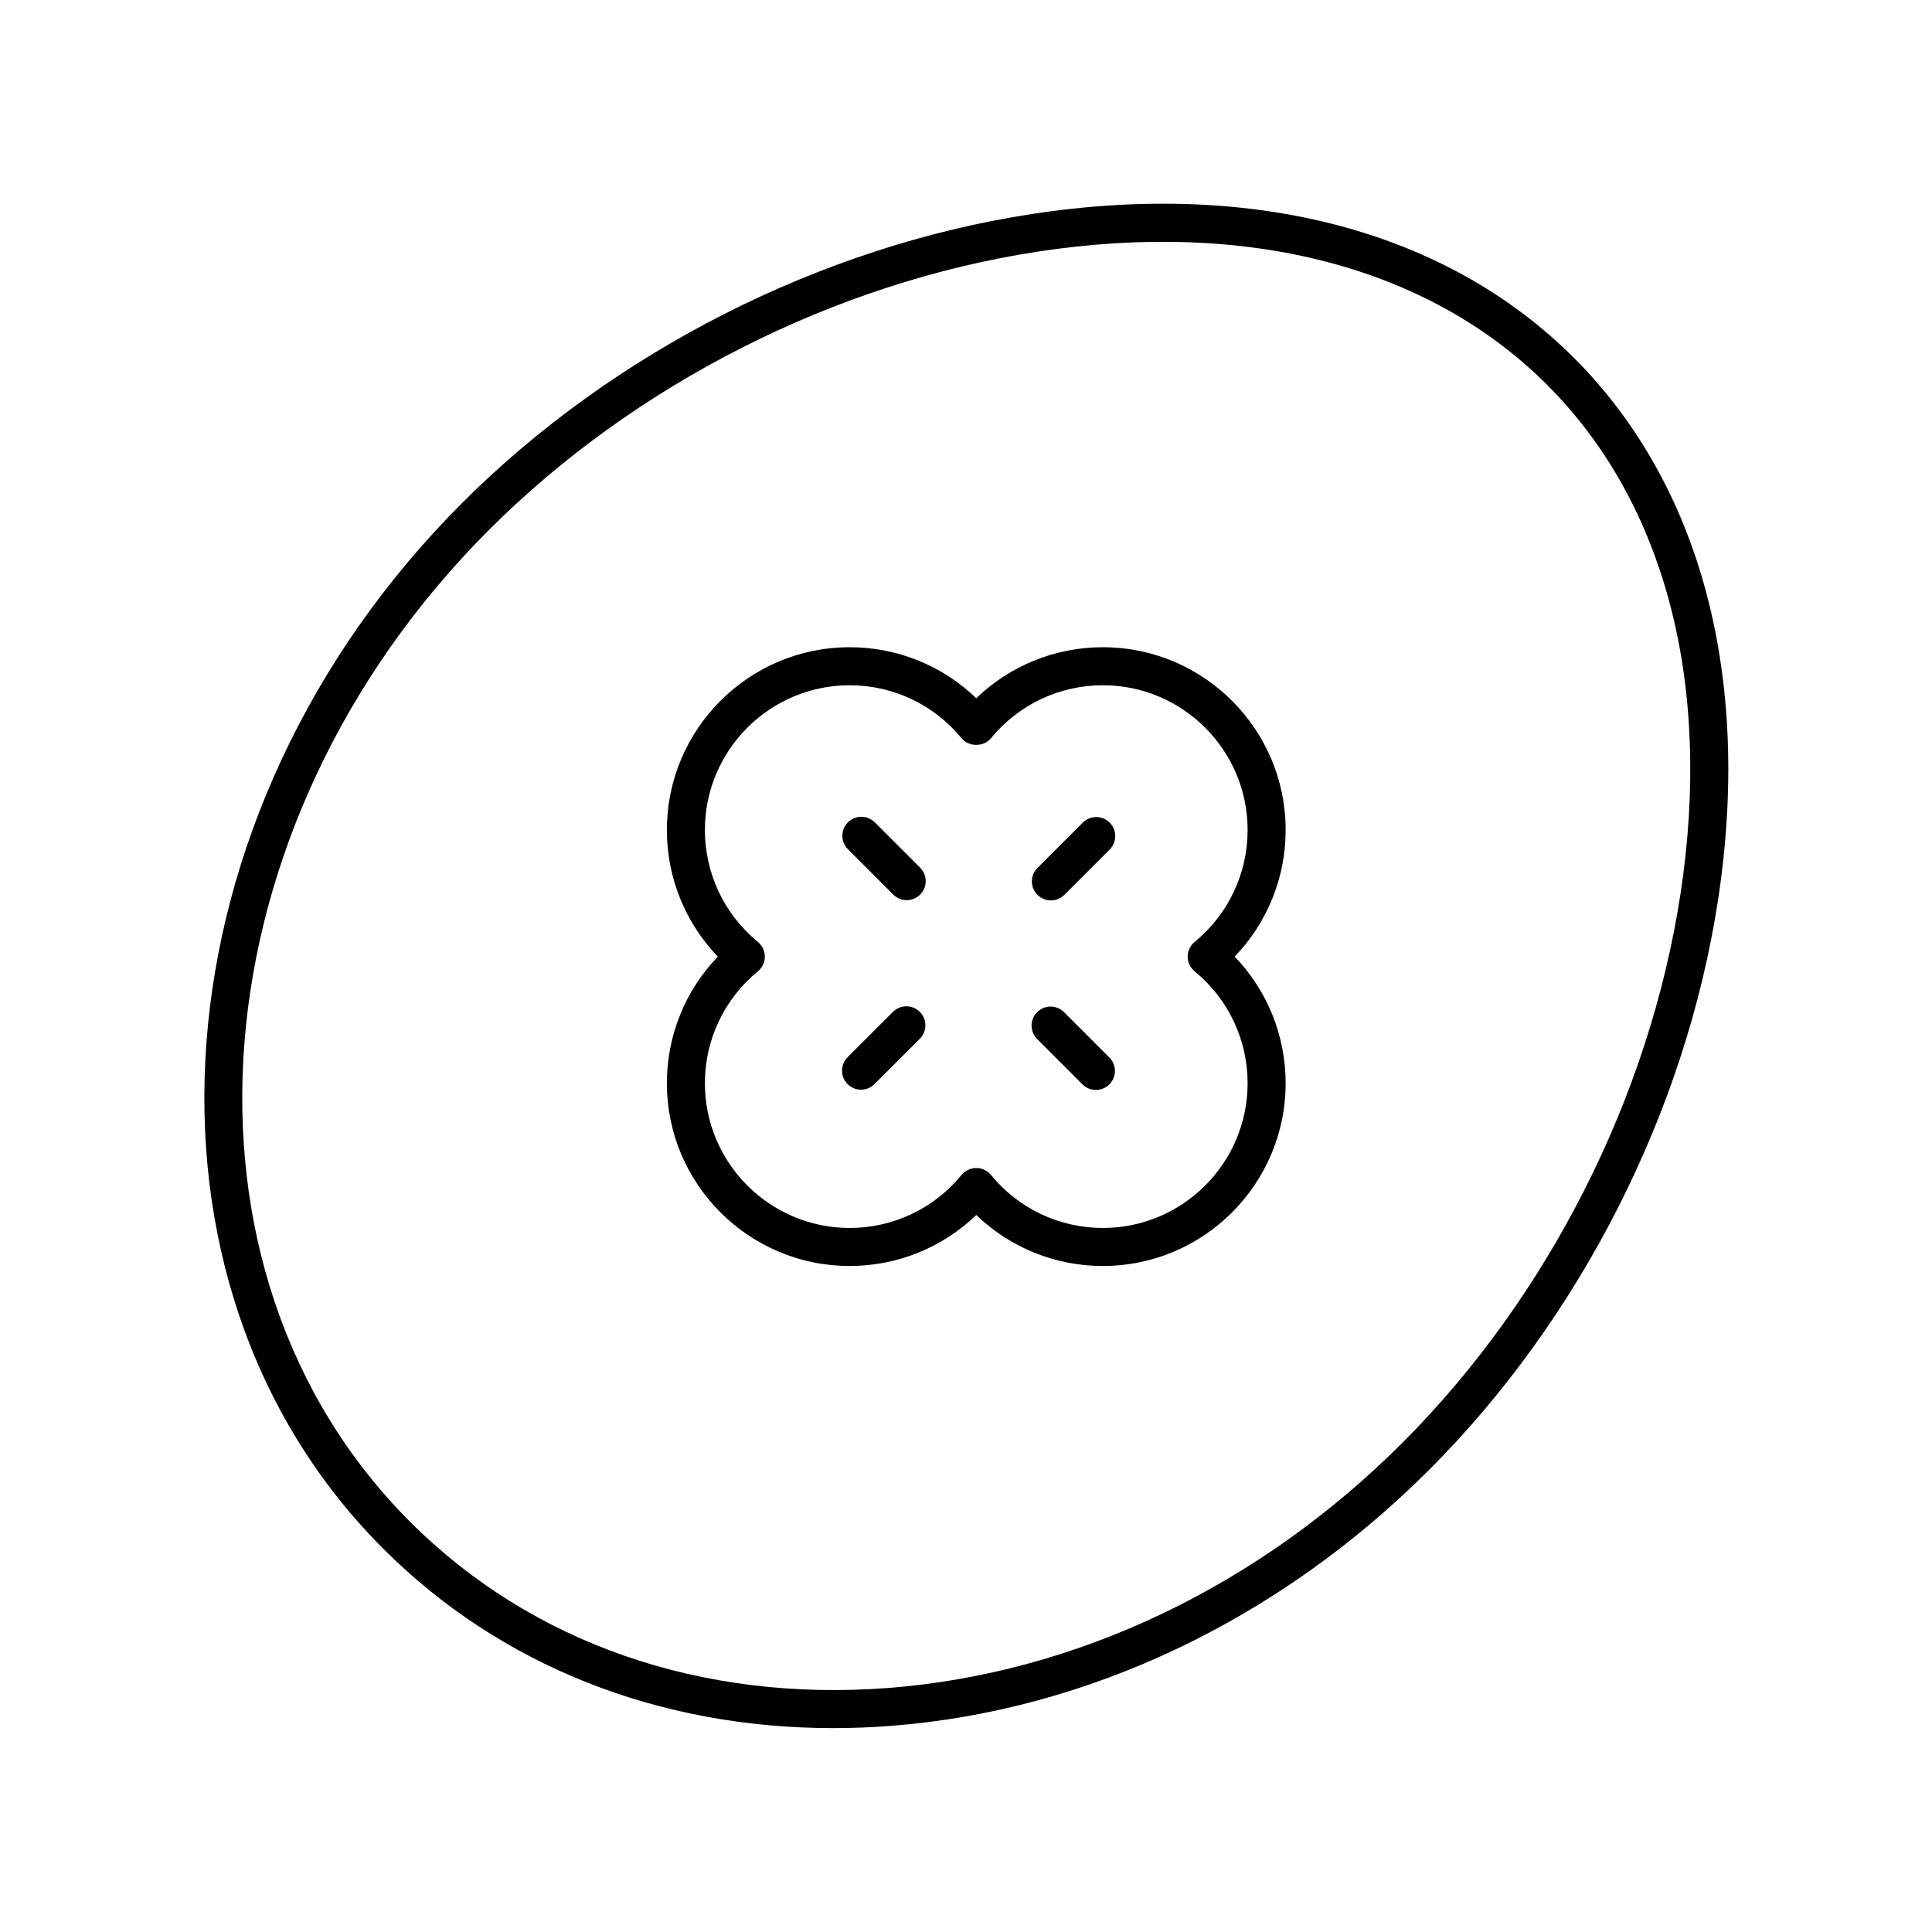
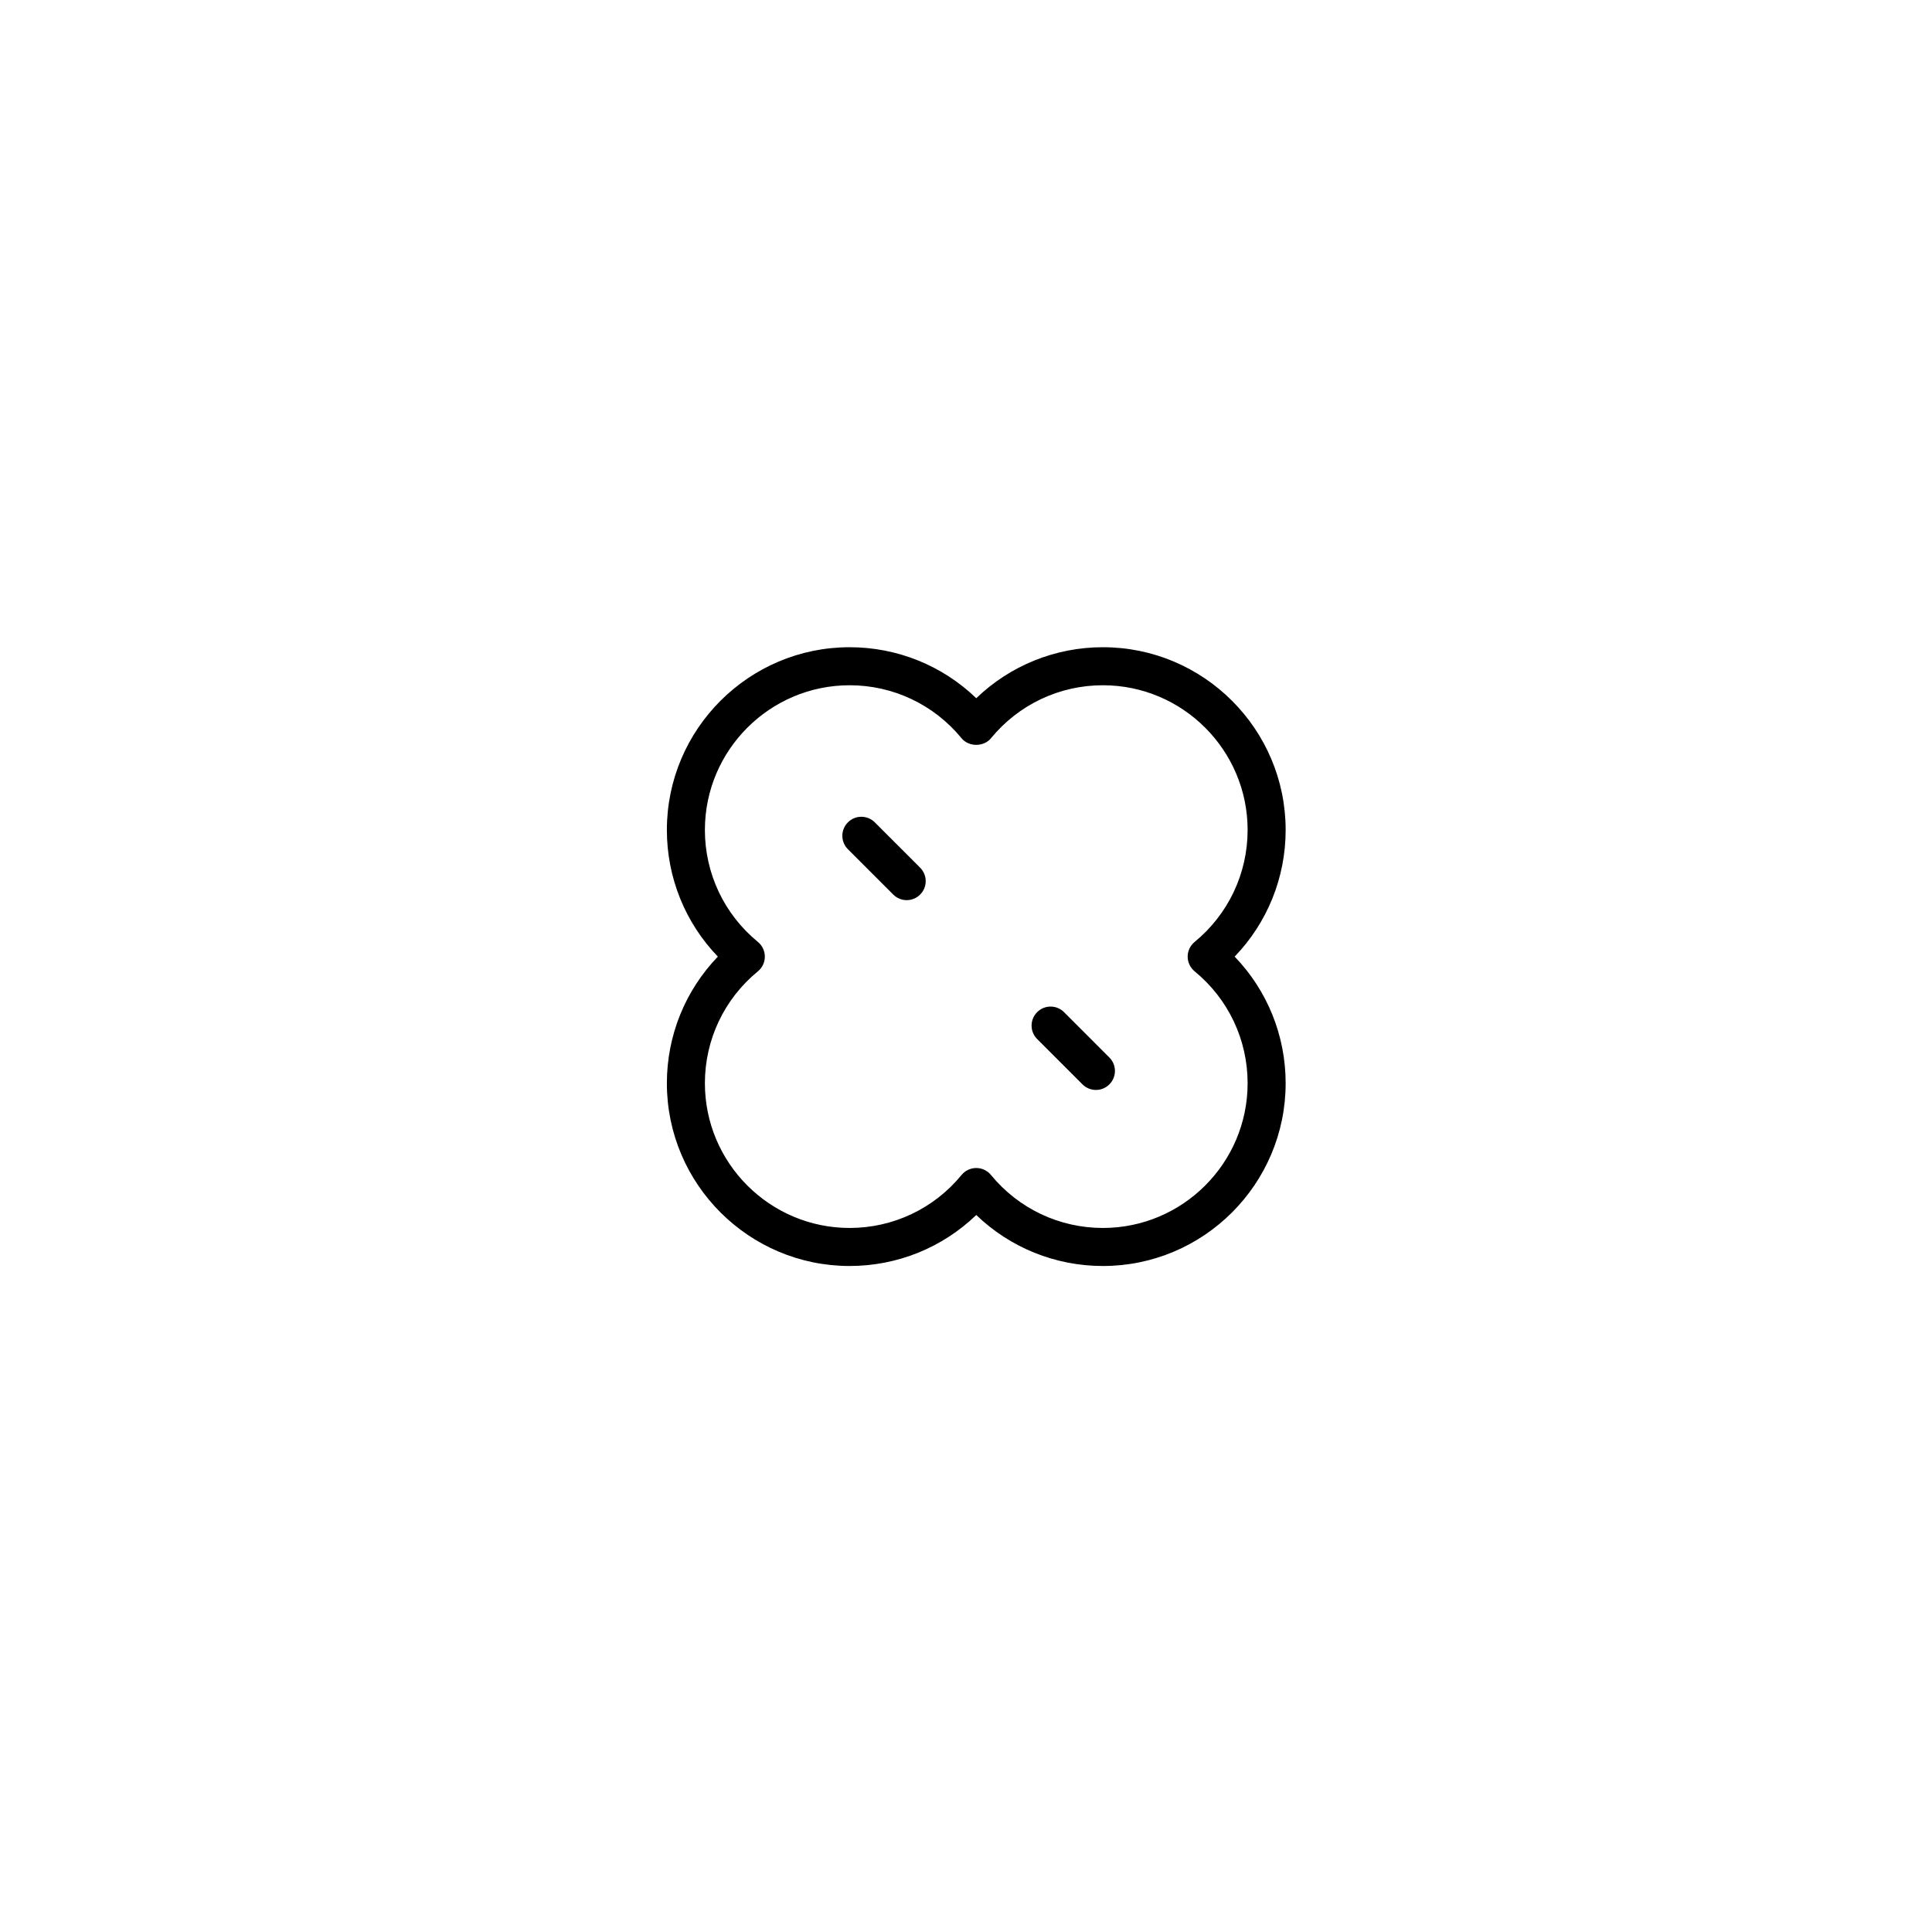
<svg xmlns="http://www.w3.org/2000/svg" fill="#000000" width="800px" height="800px" version="1.1" viewBox="144 144 512 512">
  <g>
-     <path d="m417.37 200.73c-55.801 8.551-110.8 36.449-150.89 76.547-82.176 82.18-91.551 206.51-20.906 277.16 30.941 30.941 72.828 47.531 119.23 47.531 5.082 0 10.223-0.195 15.406-0.602 52.199-4.039 102.81-28.133 142.52-67.836 40.094-40.094 67.996-95.094 76.547-150.9 9.051-59.059-4.492-110.11-38.137-143.76-33.648-33.652-84.715-47.207-143.77-38.141zm171.94 180.38c-8.234 53.727-35.098 106.69-73.711 145.3-38.008 38.008-86.367 61.062-136.17 64.918-49.484 3.797-94.52-11.797-126.73-44.016-66.719-66.719-57.34-184.66 20.906-262.9 38.613-38.613 91.57-65.477 145.3-73.711 55.797-8.543 103.79 3.988 135.11 35.305 31.32 31.316 43.859 79.301 35.305 135.11z" />
    <path d="m436.28 315.52c-12.629 0-24.578 4.867-33.559 13.512-8.98-8.645-20.926-13.512-33.559-13.512-26.707 0-48.434 21.727-48.434 48.434 0 12.629 4.863 24.574 13.512 33.559-8.645 8.98-13.512 20.926-13.512 33.555 0 26.707 21.727 48.434 48.434 48.434 12.629 0 24.574-4.867 33.559-13.512 8.98 8.645 20.93 13.512 33.559 13.512 26.703 0 48.43-21.727 48.43-48.434 0-12.629-4.867-24.574-13.512-33.555 8.648-8.984 13.512-20.93 13.512-33.559 0-26.707-21.727-48.434-48.43-48.434zm24.309 85.891c8.926 7.32 14.043 18.129 14.043 29.656 0 21.152-17.207 38.355-38.355 38.355-11.527 0-22.34-5.117-29.664-14.047-0.957-1.168-2.387-1.84-3.894-1.84s-2.938 0.676-3.894 1.84c-7.324 8.93-18.137 14.047-29.664 14.047-21.148 0-38.355-17.207-38.355-38.355 0-11.527 5.121-22.336 14.043-29.656 1.168-0.961 1.844-2.387 1.844-3.898 0-1.504-0.676-2.938-1.844-3.891-8.926-7.332-14.043-18.141-14.043-29.668 0-21.152 17.207-38.355 38.355-38.355 11.523 0 22.336 5.117 29.664 14.047 1.914 2.332 5.875 2.332 7.789 0 7.324-8.93 18.137-14.047 29.664-14.047 21.148 0 38.355 17.207 38.355 38.355 0 11.527-5.121 22.336-14.043 29.668-1.168 0.953-1.844 2.387-1.844 3.891 0.004 1.512 0.68 2.938 1.844 3.898z" />
-     <path d="m430.95 362-12.016 12.016c-1.969 1.969-1.969 5.156 0 7.125 0.984 0.984 2.273 1.477 3.562 1.477 1.289 0 2.578-0.492 3.562-1.477l12.016-12.016c1.969-1.969 1.969-5.156 0-7.125-1.969-1.965-5.156-1.965-7.125 0z" />
    <path d="m375.83 361.93c-1.969-1.969-5.156-1.969-7.125 0s-1.969 5.156 0 7.125l12.016 12.016c0.984 0.984 2.273 1.477 3.562 1.477s2.578-0.492 3.562-1.477c1.969-1.969 1.969-5.156 0-7.125z" />
-     <path d="m380.64 412.16-12.016 12.016c-1.969 1.969-1.969 5.156 0 7.125 0.984 0.984 2.273 1.477 3.562 1.477 1.289 0 2.578-0.492 3.562-1.477l12.016-12.016c1.969-1.969 1.969-5.156 0-7.125s-5.16-1.969-7.125 0z" />
    <path d="m425.98 412.23c-1.969-1.969-5.156-1.969-7.125 0s-1.969 5.156 0 7.125l12.016 12.016c0.984 0.984 2.273 1.477 3.562 1.477 1.289 0 2.578-0.492 3.562-1.477 1.969-1.969 1.969-5.156 0-7.125z" />
  </g>
</svg>